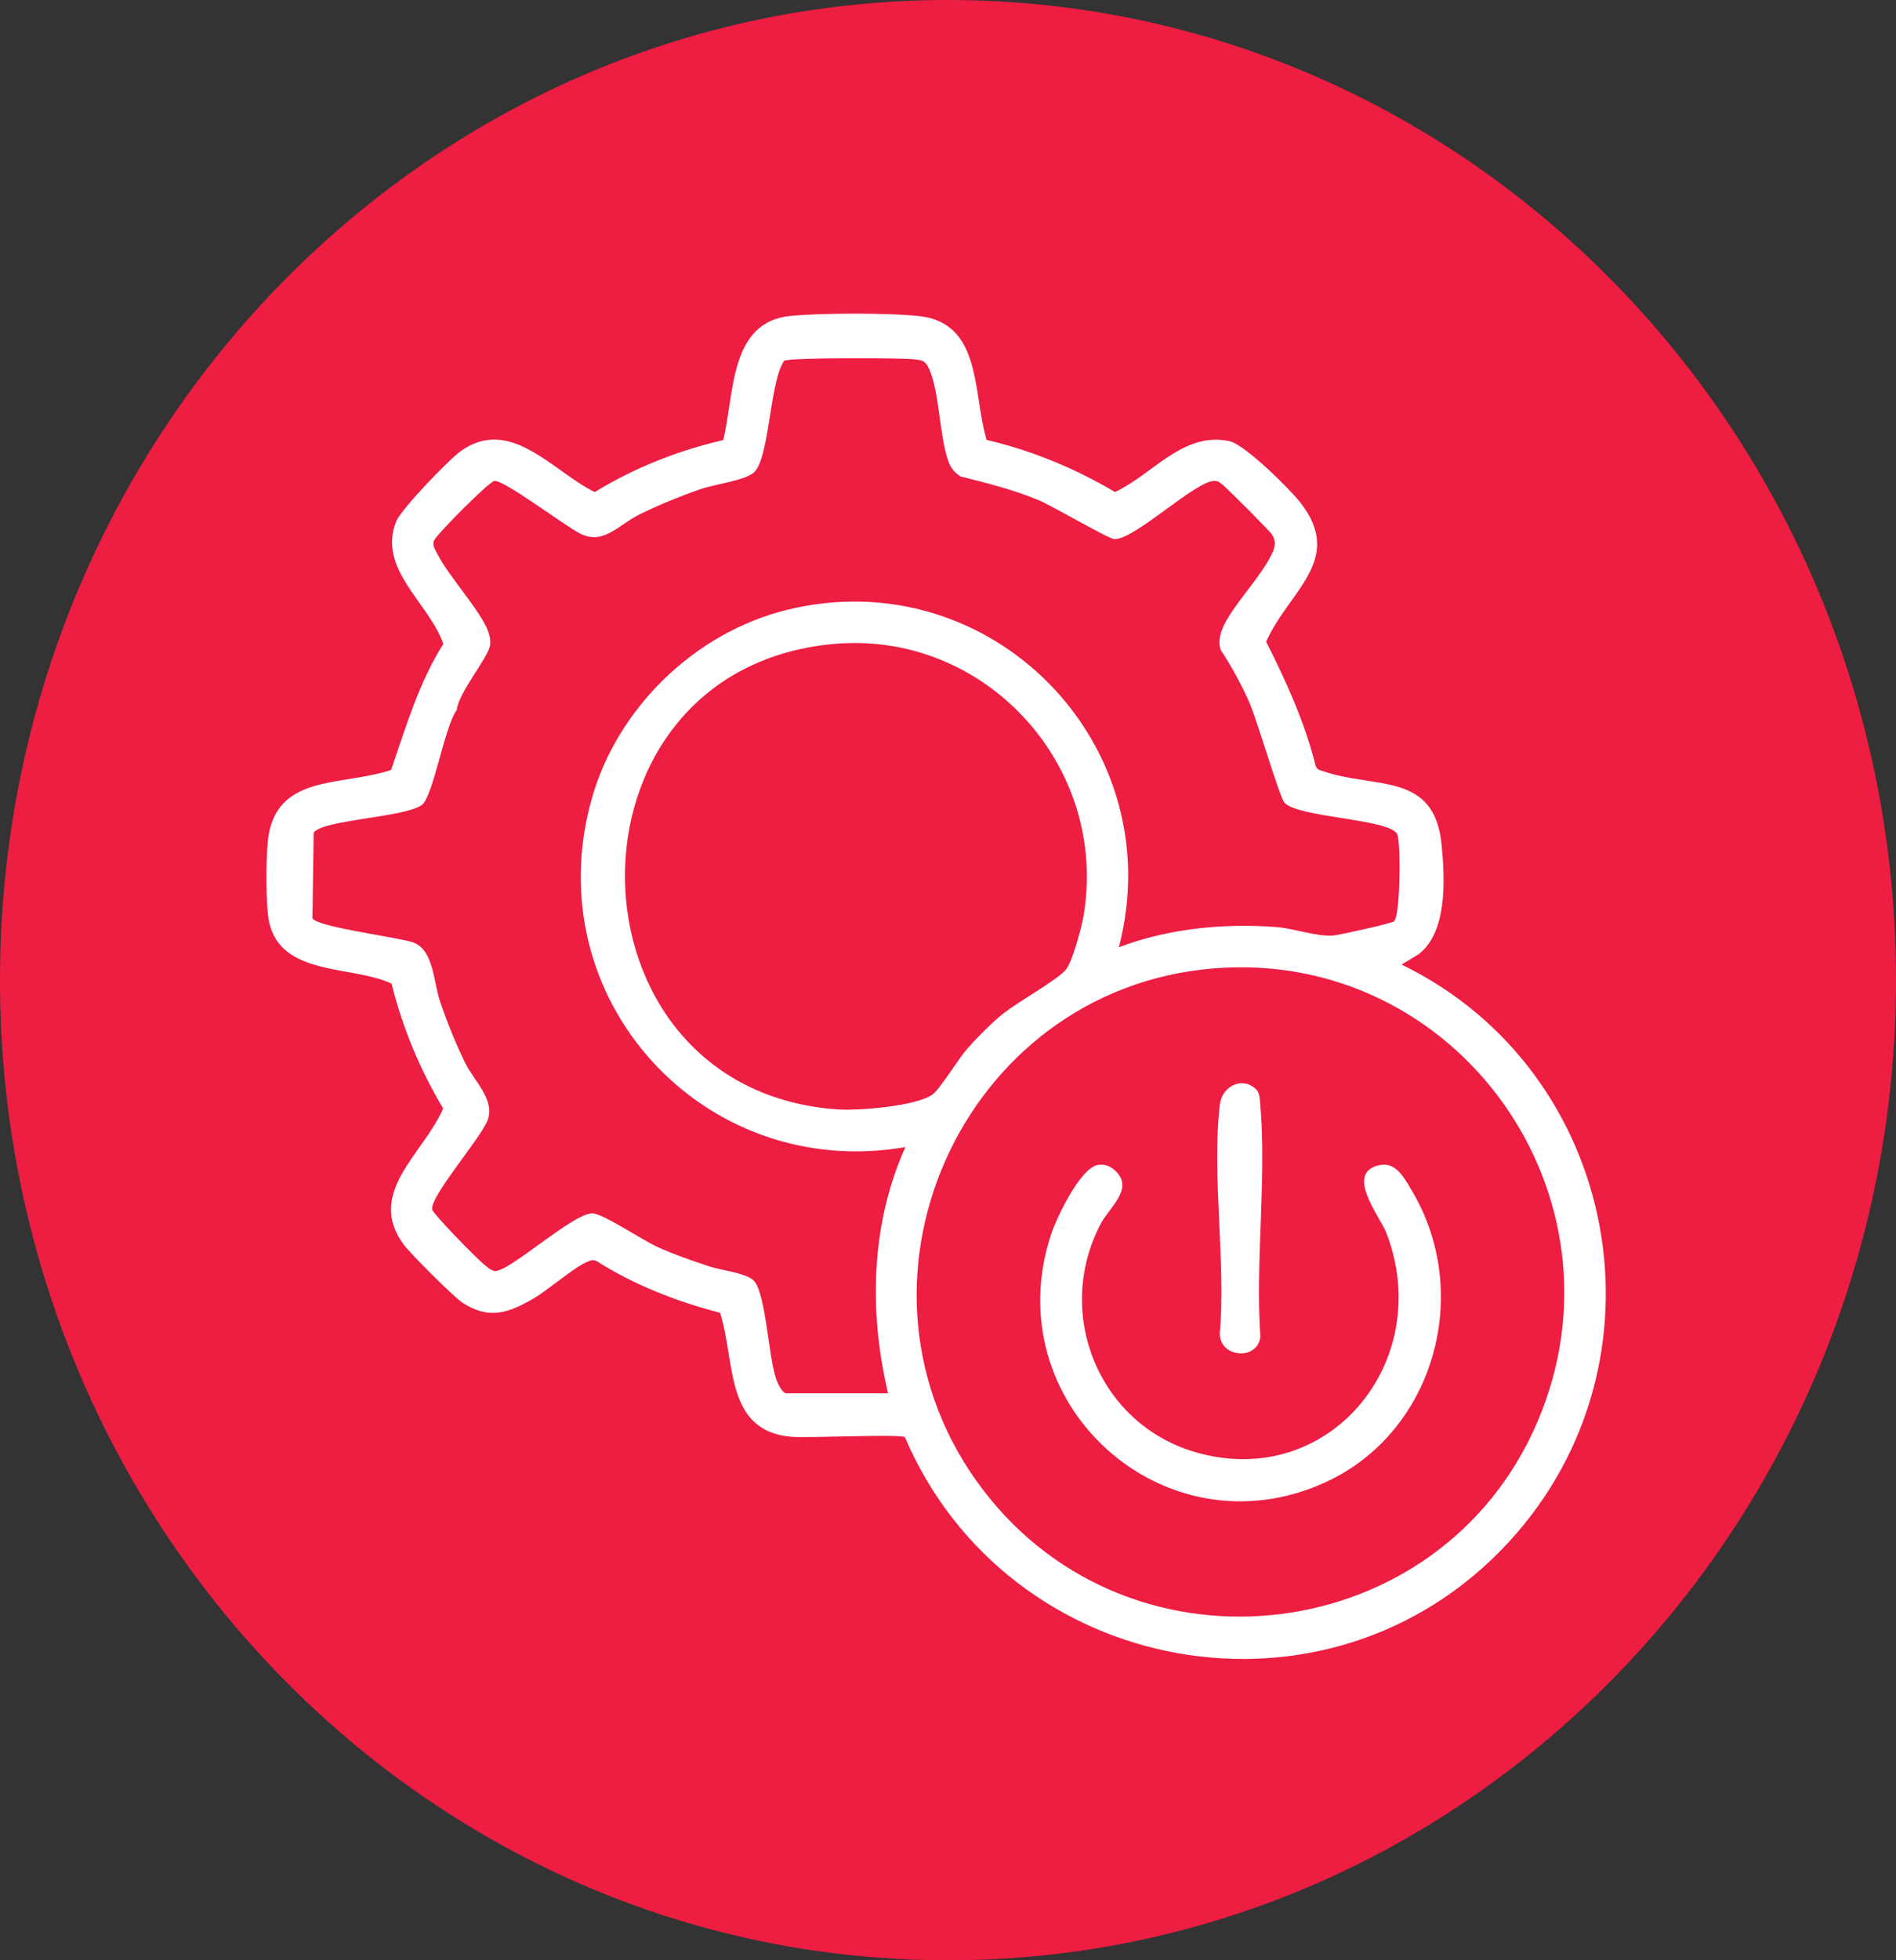
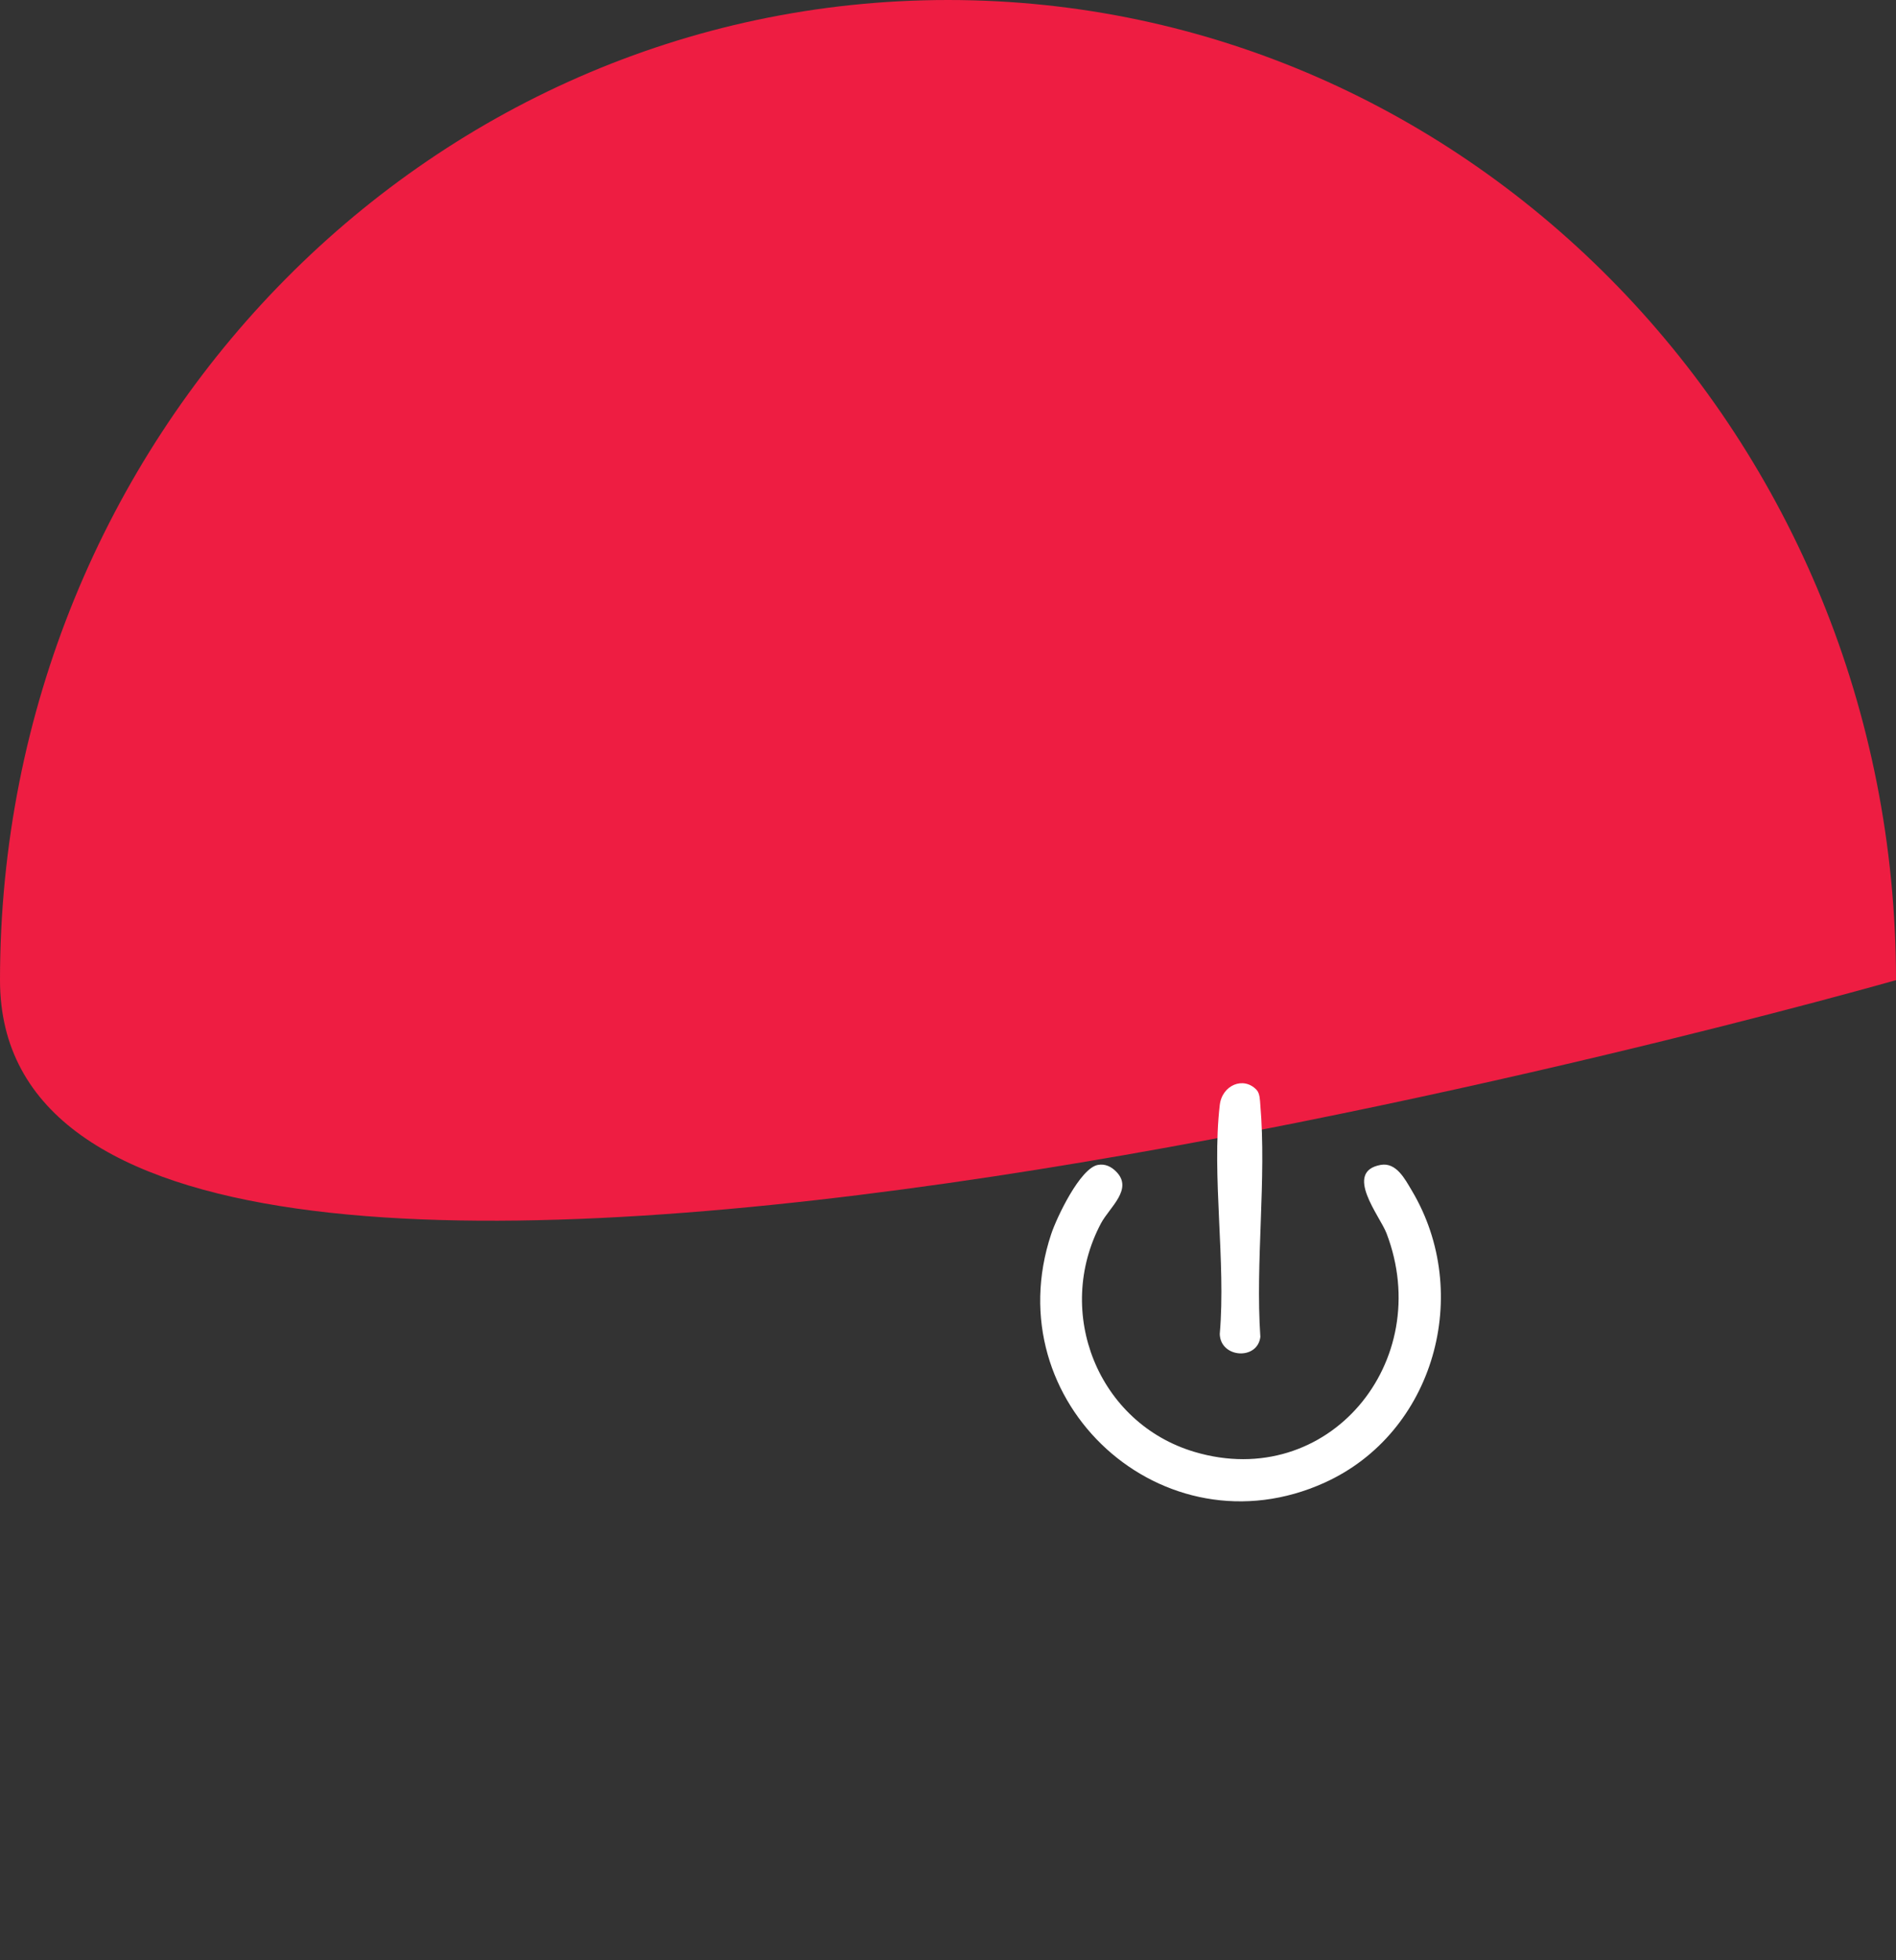
<svg xmlns="http://www.w3.org/2000/svg" id="Layer_2" data-name="Layer 2" viewBox="0 0 61.24 63.282">
  <rect x="0" y="0" width="61.24" height="63.282" fill="#333333" stroke="none" />
  <defs>
    <style>
      .cls-1 {
        fill: #fff;
      }

      .cls-2 {
        fill: #ee1d42;
      }
    </style>
  </defs>
  <g id="Layer_1-2" data-name="Layer 1">
    <g>
-       <path class="cls-2" d="m61.24,31.641c0,17.475-13.709,31.641-30.62,31.641S0,49.116,0,31.641,13.709,0,30.62,0s30.62,14.166,30.62,31.641" />
-       <path class="cls-1" d="m31.868,14.202c1.462.341,2.857.918,4.147,1.682,1.231-.577,2.192-1.955,3.69-1.644.5.104,1.955,1.545,2.302,1.991,1.439,1.849-.399,2.862-1.11,4.486.645,1.28,1.249,2.599,1.596,4.001.043.14.164.151.278.189,1.656.564,3.565.003,3.793,2.366.105,1.09.197,2.807-.742,3.532l-.55.334c7.064,3.432,8.831,12.83,3.449,18.655-5.812,6.291-16.17,4.375-19.493-3.399-.171-.108-3.125.035-3.67-.012-2.165-.188-1.797-2.438-2.3-4.003-1.398-.363-2.763-.893-3.985-1.667-.102-.056-.176-.03-.275.009-.451.176-1.28.92-1.785,1.208-.787.45-1.404.682-2.26.134-.299-.192-1.702-1.595-1.925-1.902-1.216-1.668.676-2.939,1.286-4.379-.748-1.251-1.315-2.607-1.666-4.028-1.245-.599-3.592-.22-3.959-2.011-.11-.535-.097-2.005-.04-2.576.219-2.213,2.391-1.774,3.984-2.313.478-1.387.897-2.819,1.686-4.068-.448-1.31-2.138-2.417-1.524-3.95.161-.402,1.711-2.01,2.102-2.285,1.599-1.124,2.966.674,4.313,1.334,1.278-.784,2.687-1.341,4.149-1.679.372-1.487.183-3.831,2.199-4.012,1.018-.091,3.092-.097,4.103.005,2.071.209,1.749,2.489,2.207,4.002m-6.493,30.775h3.308c-.622-2.636-.56-5.45.56-7.946-6.529,1.124-11.941-4.801-10.132-11.239.83-2.95,3.348-5.378,6.31-6.105,6.58-1.615,12.428,4.344,10.718,10.893,1.59-.606,3.38-.78,5.077-.654.577.043,1.304.318,1.853.273.214-.018,1.838-.381,1.953-.454.211-.133.229-2.559.109-2.812-.238-.503-3.195-.532-3.642-1.02-.163-.179-.888-2.685-1.141-3.249-.262-.586-.57-1.156-.926-1.69-.062-.234-.034-.43.051-.652.281-.732,1.326-1.751,1.656-2.547.071-.225.071-.32-.047-.523-.058-.1-1.531-1.577-1.631-1.636-.062-.037-.113-.094-.194-.091-.594-.06-2.58,1.89-3.26,1.88-.186-.003-2.032-1.089-2.469-1.268-.808-.331-1.661-.546-2.507-.757-.179-.122-.301-.254-.379-.462-.303-.811-.29-2.264-.633-3.011-.132-.288-.248-.283-.528-.311-.442-.044-3.975-.056-4.154.051-.472.683-.466,3.134-.974,3.603-.28.259-1.271.385-1.705.534-.665.228-1.35.508-1.981.817-.689.338-1.17,1.005-1.925.626-.51-.257-2.453-1.735-2.775-1.702-.157.016-1.919,1.765-1.962,1.956-.035.153.073.305.139.433.358.698,1.405,1.839,1.628,2.479.05.144.074.264.06.419-.036.387-1.026,1.545-1.077,2.104-.399.531-.763,2.81-1.133,3.072-.576.408-3.191.47-3.49.892l-.041,2.766c.169.285,2.738.606,3.238.772.678.224.671,1.286.886,1.916.226.664.505,1.358.814,1.987.281.57.974,1.19.721,1.842-.227.588-1.839,2.428-1.793,2.874.014.139,1.457,1.611,1.678,1.781.108.083.2.186.343.214.461.041,2.514-1.862,3.154-1.863.33,0,1.631.871,2.099,1.084.545.247,1.129.446,1.697.635.384.128,1.251.207,1.458.501.362.514.436,2.419.688,3.142.044.128.182.412.301.446m1.519-24.186c-9.08.863-8.86,14.395.16,15.023.671.047,2.517-.1,3.062-.478.231-.16.85-1.169,1.129-1.486.27-.308.671-.71.978-.981.553-.489,1.835-1.162,2.187-1.546.223-.243.524-1.384.586-1.749.833-4.863-3.204-9.249-8.102-8.783m12.301,10.471c-8.169.67-12.455,10.279-7.435,16.845,4.833,6.32,14.798,5.084,17.907-2.226,3.102-7.293-2.62-15.263-10.472-14.619" />
+       <path class="cls-2" d="m61.24,31.641S0,49.116,0,31.641,13.709,0,30.62,0s30.62,14.166,30.62,31.641" />
      <path class="cls-1" d="m35.462,37.606c.232-.042.428.053.589.215.564.566-.213,1.151-.489,1.67-1.526,2.873-.097,6.455,3.022,7.38,4.315,1.281,7.787-2.916,6.199-7.06-.212-.553-1.396-1.984-.189-2.205.507-.093.79.465,1.005.825,1.984,3.32.729,7.825-2.811,9.431-5.205,2.361-10.645-2.583-8.835-8.023.179-.538.934-2.128,1.509-2.233" />
      <path class="cls-1" d="m40.587,35.184c.109.116.108.332.121.486.205,2.392-.164,5.066.001,7.488-.092.766-1.295.682-1.311-.096.203-2.333-.265-5.111,0-7.39.074-.641.767-.937,1.189-.488" />
    </g>
  </g>
</svg>